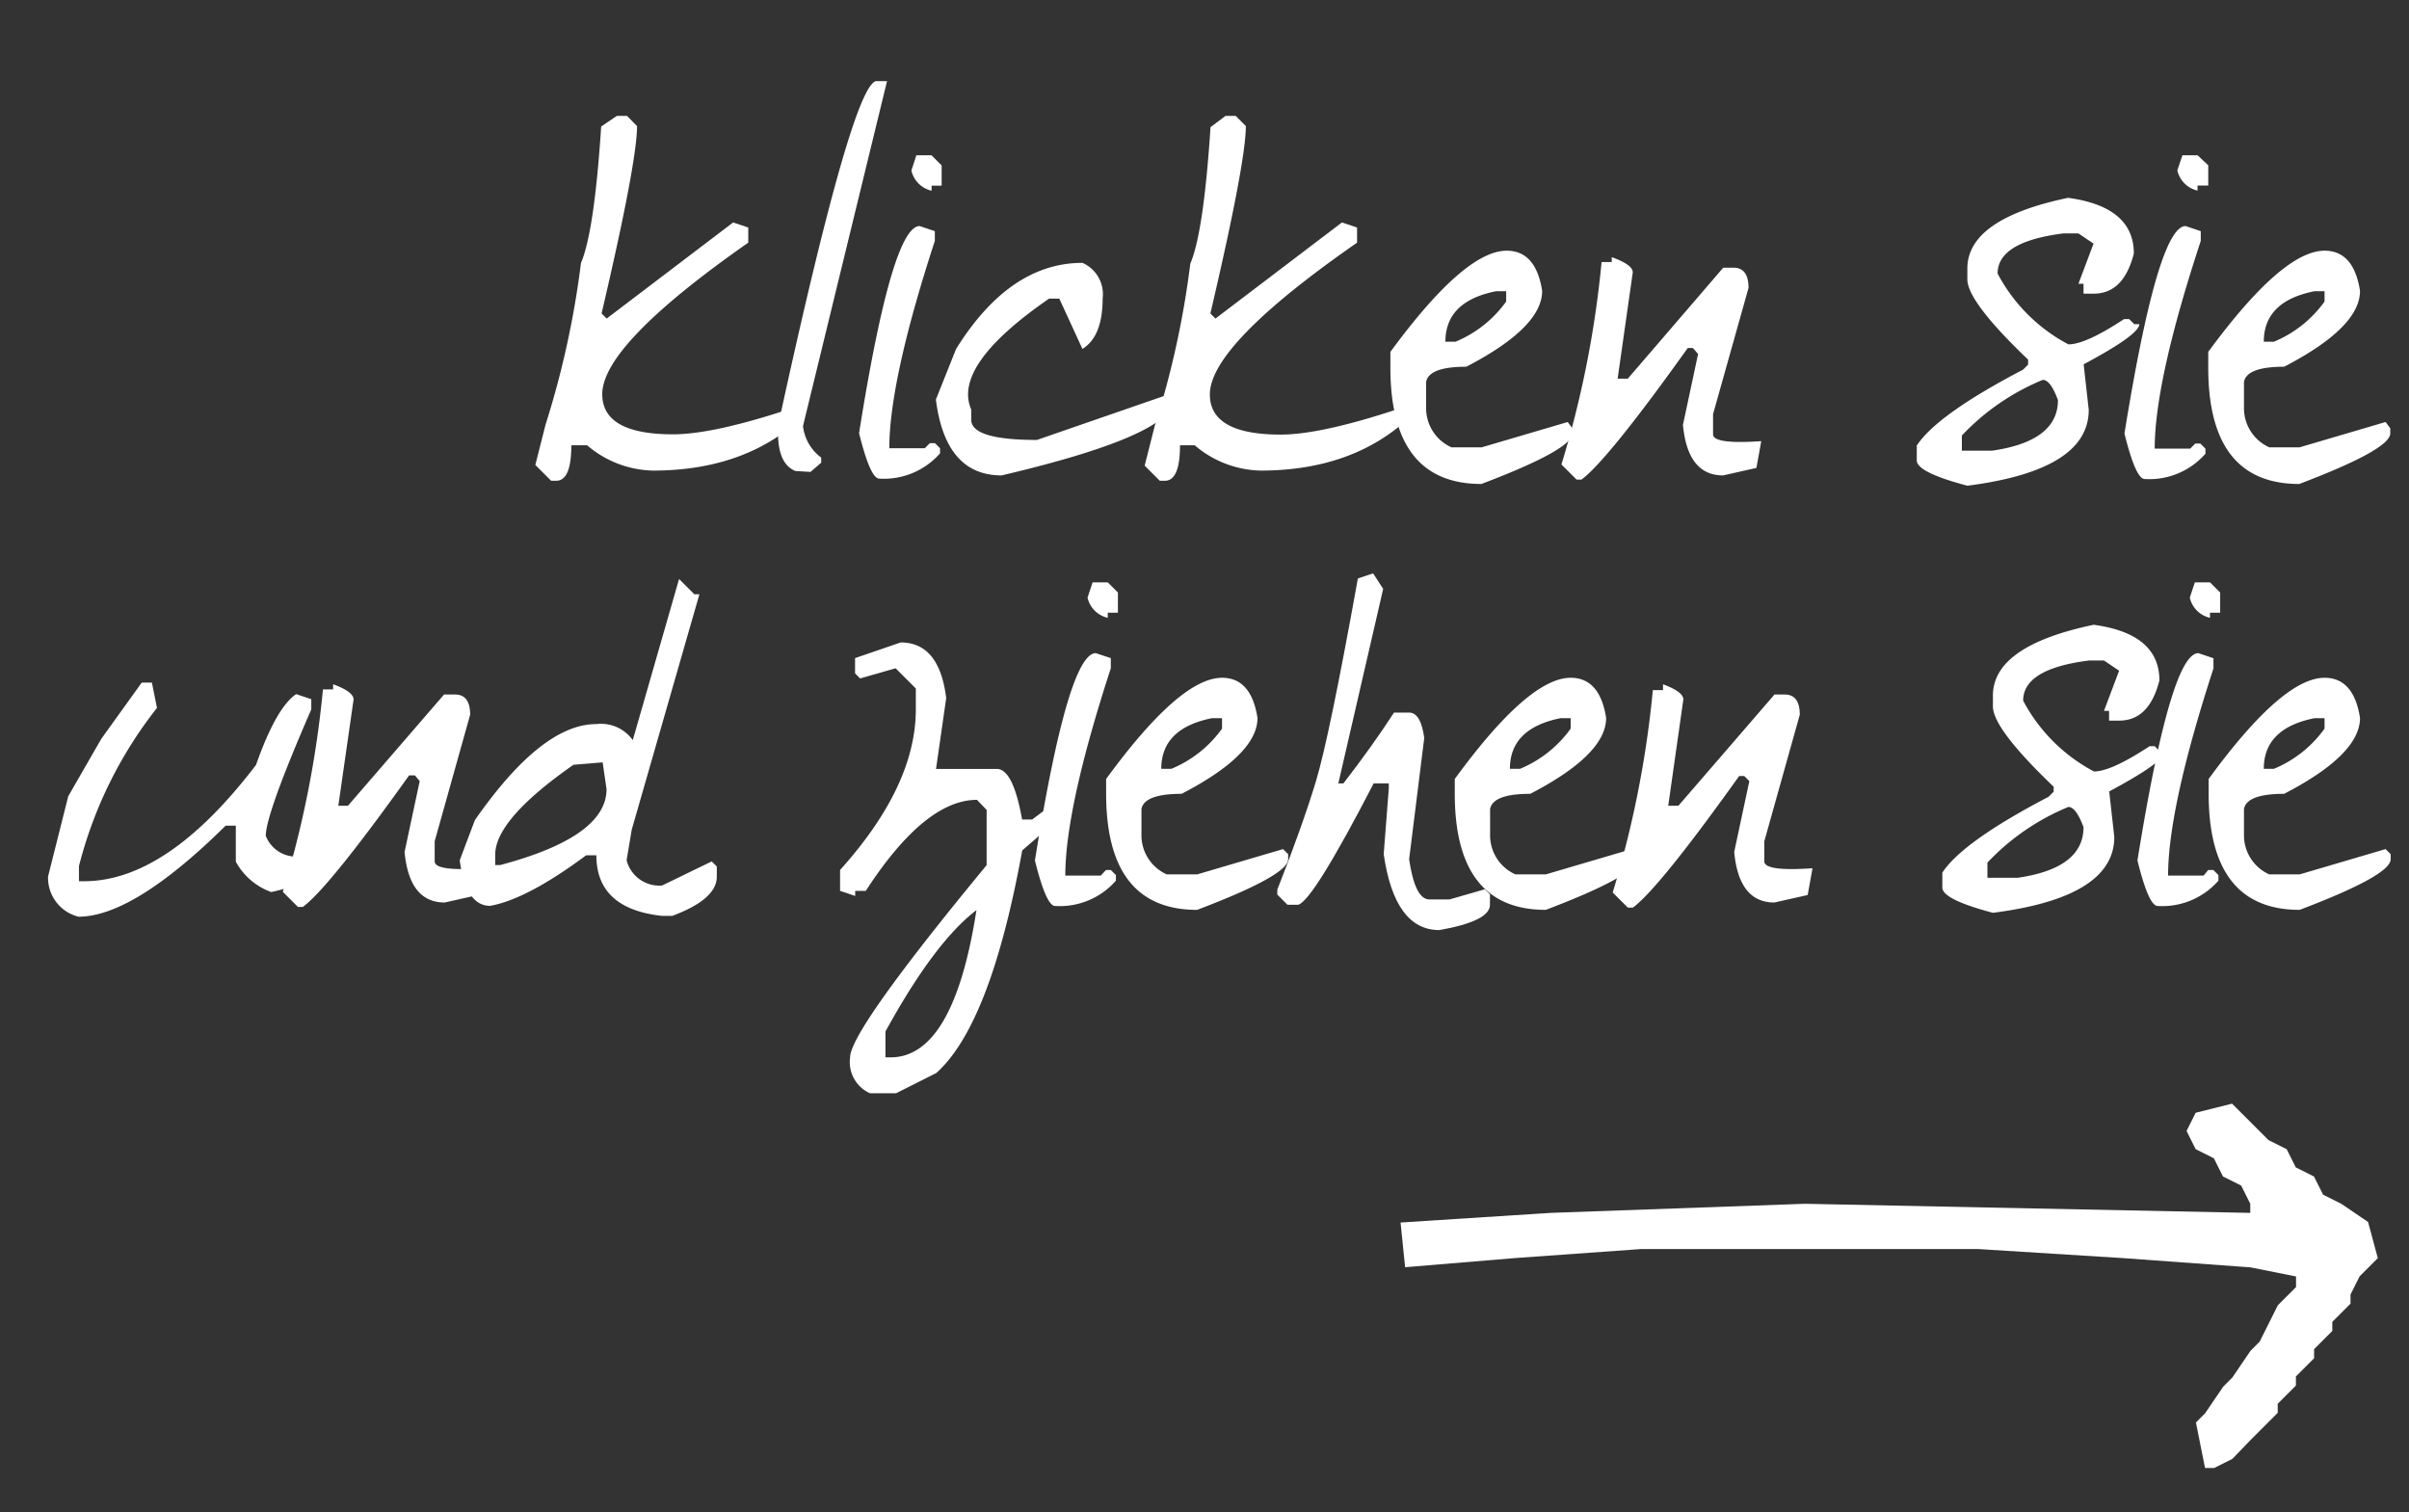
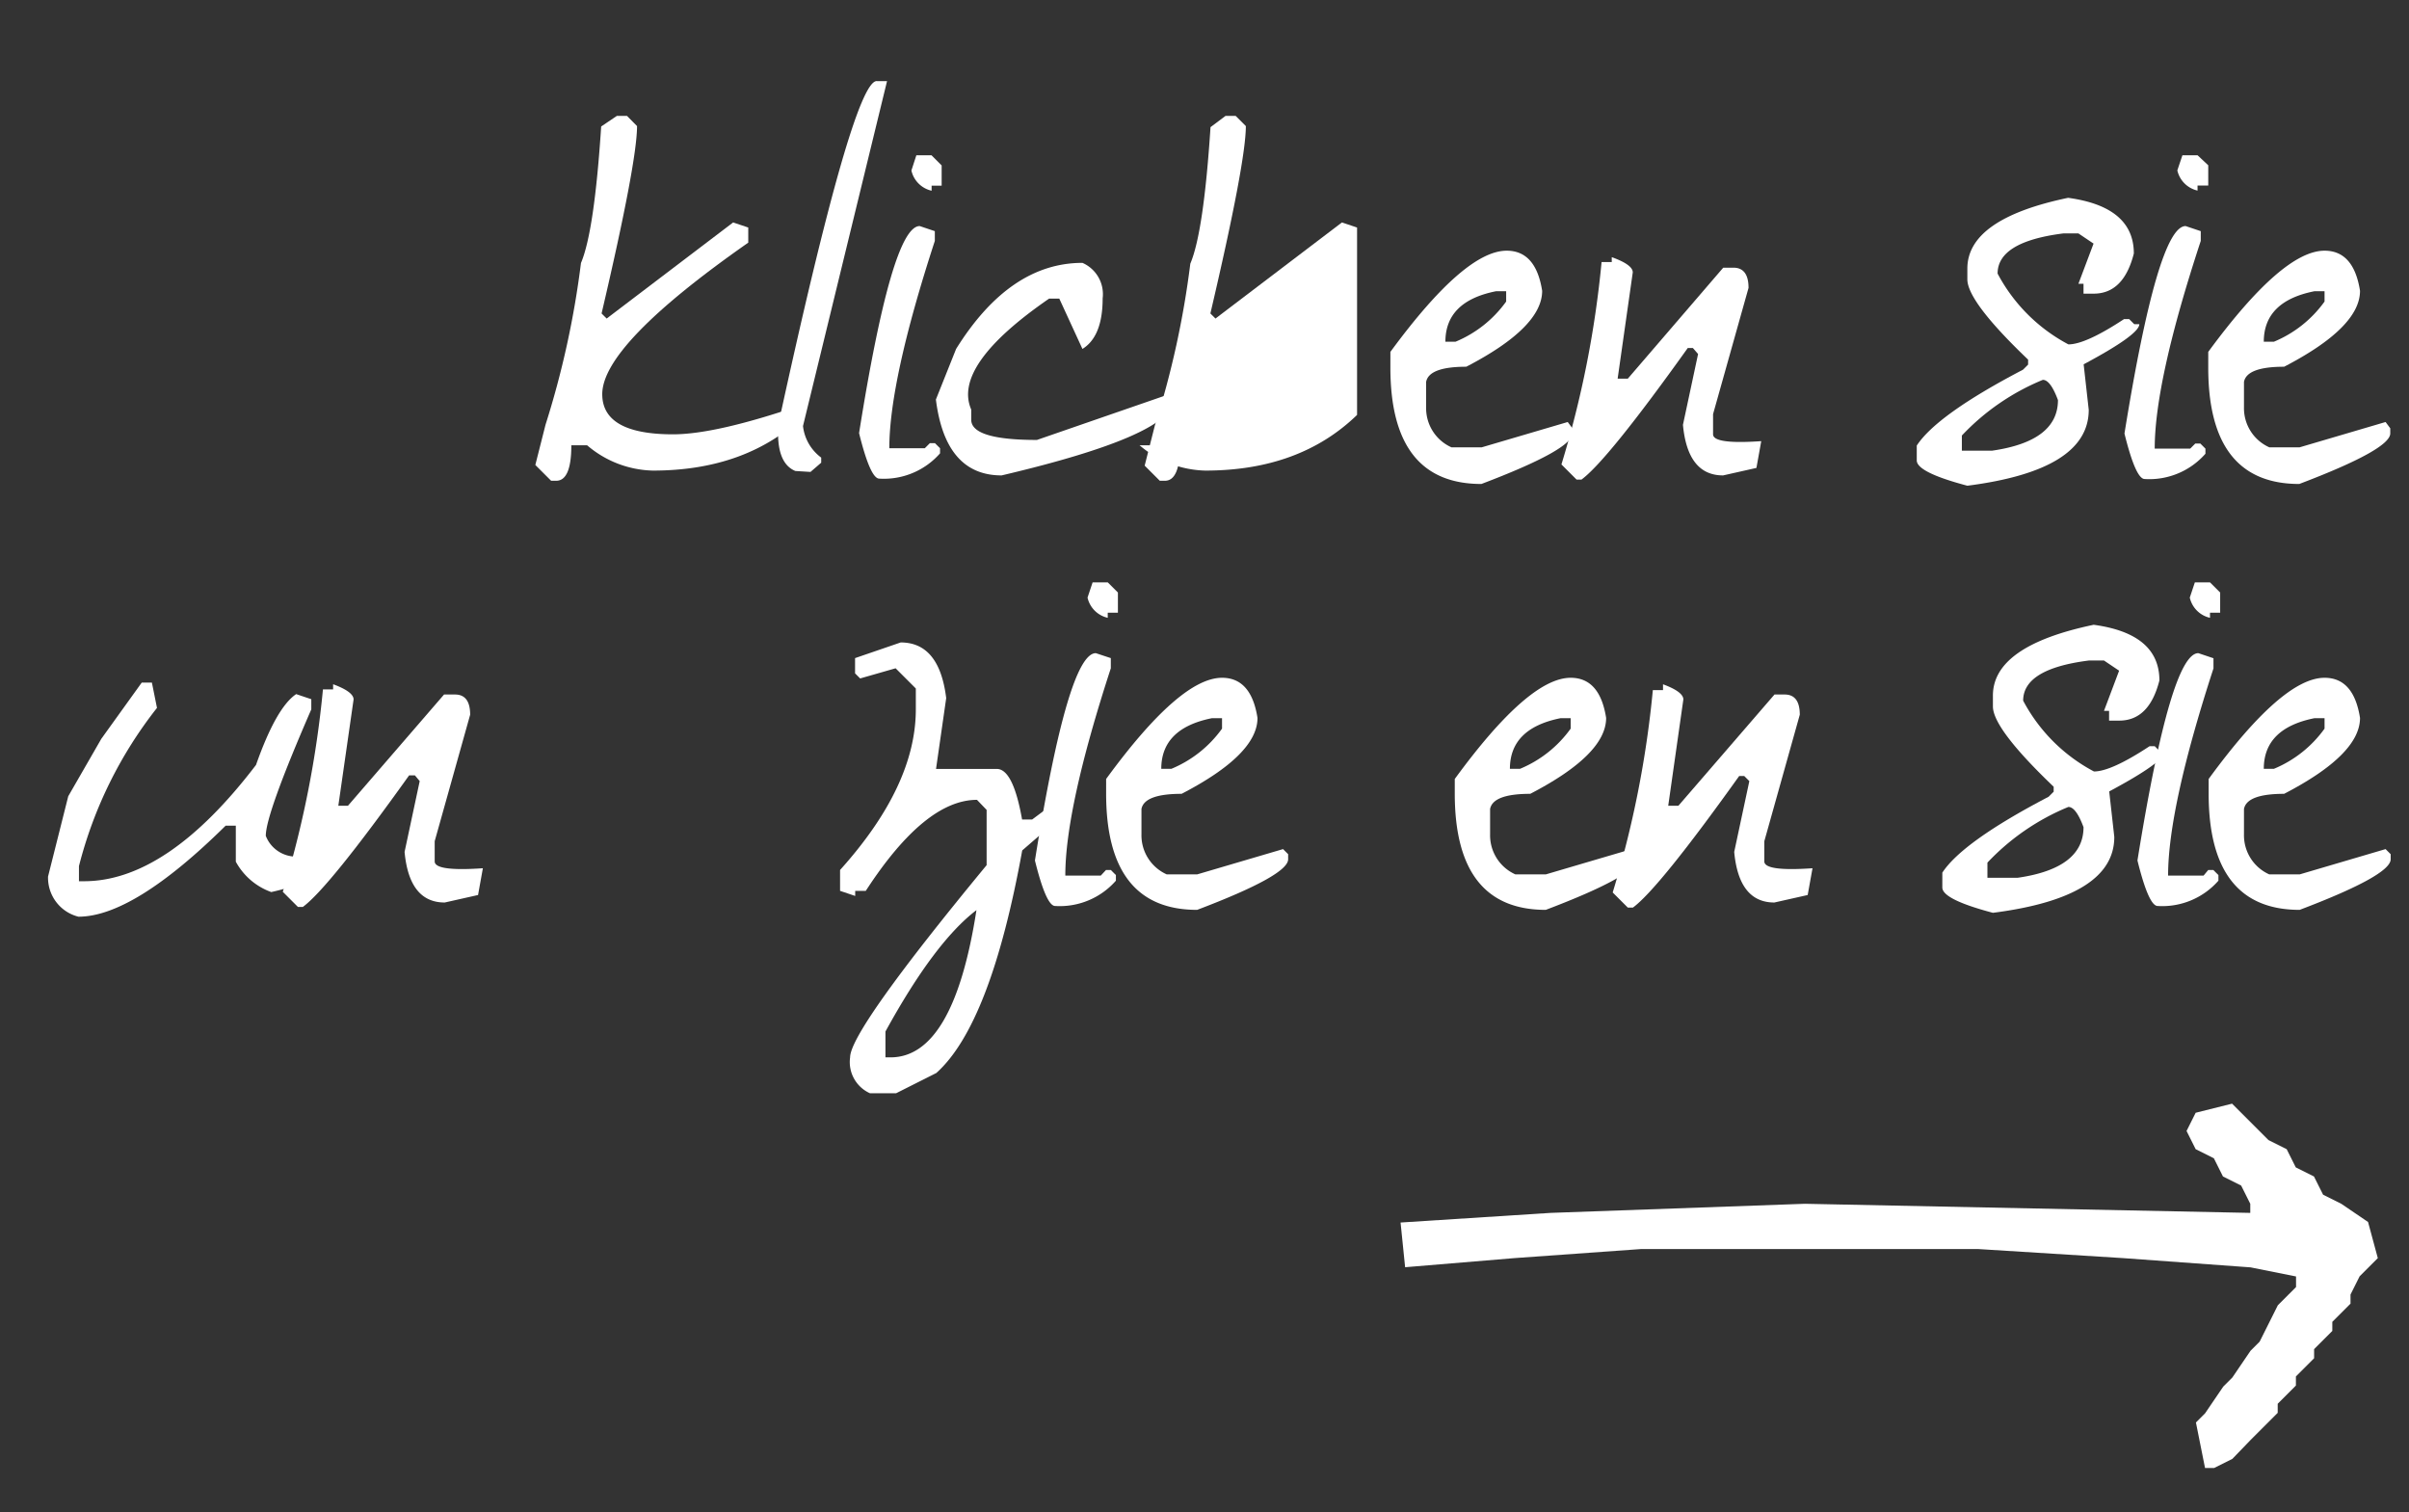
<svg xmlns="http://www.w3.org/2000/svg" id="Livello_1" data-name="Livello 1" viewBox="0 0 180 113">
  <rect x="0" y="0" width="180" height="113" fill="#333333" stroke="none" />
  <defs>
    <style>.cls-1{fill:#fff;}</style>
  </defs>
  <title>indicazioni</title>
  <path class="cls-1" d="M46.09,8.66h0.76L47.6,9.42q0,2.69-2.65,14l0.38,0.38,9.45-7.18L55.91,17v1.13Q45,25.76,45,29.45q0,3,5.29,3,3.27,0,9.83-2.27V31q-4.29,4.16-11.34,4.16a7.82,7.82,0,0,1-4.91-1.89H42.69q0,2.65-1.13,2.65H41.18L40,34.74l0.76-3a67.46,67.46,0,0,0,2.65-12.09q1-2.36,1.51-10.2Z" />
  <path class="cls-1" d="M65.52,6.06l0.76,0L60,31.83a3.4,3.4,0,0,0,1.36,2.36l0,0.38-0.8.69-1.13-.07q-1.47-.6-1.27-3.49Q63.76,5.95,65.52,6.06Z" />
  <path class="cls-1" d="M68.72,16.89l1.13,0.38V18q-3.4,10.43-3.4,15.49H69.1l0.38-.38h0.38l0.38,0.38v0.38a5.58,5.58,0,0,1-4.54,1.89q-0.67,0-1.51-3.4Q66.65,16.89,68.72,16.89ZM68.47,11.6h1.13l0.76,0.76v1.51H69.61v0.38a2,2,0,0,1-1.51-1.51Z" />
  <path class="cls-1" d="M80.88,19.64a2.55,2.55,0,0,1,1.51,2.65q0,2.85-1.51,3.78l-1.73-3.76H78.39q-7.25,5-5.82,8.29v0.76q0,1.51,4.91,1.51l9.83-3.4,0.38,0.38q0,2.65-12.85,5.67-4.2,0-4.91-5.67l1.51-3.78Q75.45,19.64,80.88,19.64Z" />
-   <path class="cls-1" d="M91.57,8.66h0.76l0.76,0.76q0,2.69-2.65,14l0.38,0.38,9.45-7.18L101.4,17v1.13q-11,7.65-11,11.34,0,3,5.29,3,3.27,0,9.83-2.27V31q-4.29,4.16-11.34,4.16a7.82,7.82,0,0,1-4.91-1.89H88.17q0,2.65-1.13,2.65H86.66l-1.13-1.13,0.76-3a67.46,67.46,0,0,0,2.65-12.09q1-2.36,1.51-10.2Z" />
+   <path class="cls-1" d="M91.57,8.66h0.76l0.76,0.76q0,2.69-2.65,14l0.38,0.38,9.45-7.18L101.4,17v1.13V31q-4.29,4.16-11.34,4.16a7.82,7.82,0,0,1-4.91-1.89H88.17q0,2.65-1.13,2.65H86.66l-1.13-1.13,0.76-3a67.46,67.46,0,0,0,2.65-12.09q1-2.36,1.51-10.2Z" />
  <path class="cls-1" d="M112.58,18.73q2.18,0,2.65,3,0,2.73-5.67,5.67-2.78,0-3,1.13v1.89a3.2,3.2,0,0,0,1.89,3h2.27l6.42-1.89L117.49,32v0.38q0,1.2-6.8,3.78-6.8,0-6.8-8.69V26.29Q109.44,18.73,112.58,18.73ZM108,25.53h0.76a8.81,8.81,0,0,0,3.78-3V21.76h-0.76Q108,22.51,108,25.53Z" />
  <path class="cls-1" d="M120.45,19.22Q122,19.78,122,20.35l-1.13,7.94h0.76L128.76,20h0.76q1.13,0,1.13,1.51L128,30.94v1.51q0,0.76,3.6.51l-0.36,2-2.49.56q-2.65,0-3-3.78l1.13-5.29L126.49,26h-0.38q-6,8.4-7.94,9.83H117.8l-1.13-1.13a76.31,76.31,0,0,0,3-15.12h0.76V19.22Z" />
  <path class="cls-1" d="M154.53,14.78q4.91,0.67,4.91,4.16-0.76,3-3,3h-0.76V21.2h-0.38l1.13-3-1.13-.76h-1.13q-4.91.62-4.91,3a12.7,12.7,0,0,0,5.29,5.29q1.29,0,4.16-1.89h0.38l0.38,0.38h0.38q0,0.78-4.16,3l0.38,3.4q0,4.51-9.07,5.67-3.78-1-3.78-1.89V33.29q1.51-2.31,7.94-5.67l0.38-.38V26.87q-4.54-4.34-4.54-6V20.07Q147,16.35,154.53,14.78Zm-7.94,17.76v1.13h2.27q4.91-.71,4.91-3.78-0.56-1.51-1.13-1.51A17.38,17.38,0,0,0,146.59,32.54Z" />
  <path class="cls-1" d="M163.31,16.89l1.13,0.38V18Q161,28.45,161,33.52h2.65l0.38-.38h0.38l0.38,0.38v0.38a5.58,5.58,0,0,1-4.54,1.89q-0.67,0-1.51-3.4Q161.24,16.89,163.31,16.89Zm-0.24-5.29h1.13L165,12.35v1.51H164.2v0.38a2,2,0,0,1-1.51-1.51Z" />
  <path class="cls-1" d="M173.69,18.73q2.18,0,2.65,3,0,2.73-5.67,5.67-2.78,0-3,1.13v1.89a3.2,3.2,0,0,0,1.89,3h2.27l6.42-1.89L178.6,32v0.38q0,1.2-6.8,3.78-6.8,0-6.8-8.69V26.29Q170.55,18.73,173.69,18.73Zm-4.54,6.8h0.76a8.81,8.81,0,0,0,3.78-3V21.76h-0.76Q169.15,22.51,169.15,25.53Z" />
  <path class="cls-1" d="M10.59,51h0.76l0.38,1.89A31.68,31.68,0,0,0,5.9,64.71v1.13H6.28q6.22,0,12.85-8.69,1.51-4.29,3-5.29l1.13,0.38V53q-3.4,7.82-3.4,9.45A2.42,2.42,0,0,0,22.15,64l2.27-.76,0.38,0.38V64q0,1.62-4.53,2.65a4.89,4.89,0,0,1-2.65-2.27V61.69H16.86q-6.89,6.8-11,6.8a3,3,0,0,1-2.27-3l1.51-6L7.57,55.2Z" />
  <path class="cls-1" d="M24.91,51.13q1.51,0.56,1.51,1.13L25.28,60.2H26l7.18-8.31H34q1.13,0,1.13,1.51l-2.65,9.45v1.51q0,0.76,3.6.51l-0.36,2-2.49.56q-2.65,0-3-3.78l1.13-5.29L31,57.93H30.57q-6,8.4-7.94,9.83H22.26l-1.13-1.13a76.31,76.31,0,0,0,3-15.12h0.76V51.13Z" />
-   <path class="cls-1" d="M50.74,43.26l0.38,0.38,0.76,0.76h0.38L47.2,62l-0.38,2.27a2.52,2.52,0,0,0,2.65,1.89l3.71-1.8,0.38,0.38v0.76q0,1.69-3.33,2.93H49.47q-4.91-.53-4.91-4.53H43.8q-4.42,3.29-7.18,3.78-1.8,0-2.27-3.4l1.13-3q5-7.18,9.07-7.18a2.91,2.91,0,0,1,2.73,1.2ZM37,63.87v0.76h0.38q7.94-2.11,7.94-5.67l-0.29-2-2.18.18Q37,61.22,37,63.87Z" />
  <path class="cls-1" d="M67.3,48q2.89,0,3.4,4.16l-0.76,5.29h4.54q1.22,0,1.89,3.78h0.75L78.5,60.2,79,61.27l-2.62,2.27q-2.36,13-6.42,16.63l-3,1.51H65A2.55,2.55,0,0,1,63.52,79q0-2,10.2-14.36V60.51L73,59.76q-3.89,0-8.31,6.8H63.9v0.38l-1.13-.38V65Q68.43,58.71,68.43,53V51.44l-1.51-1.51-2.65.76-0.38-.38V49.17ZM66.16,79h0.38q4.71,0,6.42-11-3.13,2.38-6.8,9.07V79Z" />
  <path class="cls-1" d="M81.88,48.8L83,49.17v0.76q-3.4,10.43-3.4,15.49h2.65L82.64,65H83l0.38,0.38V65.8a5.58,5.58,0,0,1-4.54,1.89q-0.67,0-1.51-3.4Q79.81,48.8,81.88,48.8Zm-0.24-5.29h1.13l0.76,0.76v1.51H82.77v0.38a2,2,0,0,1-1.51-1.51Z" />
  <path class="cls-1" d="M91.31,50.64q2.18,0,2.65,3,0,2.73-5.67,5.67-2.78,0-3,1.13v1.89a3.2,3.2,0,0,0,1.89,3h2.27l6.42-1.89,0.38,0.38v0.38q0,1.2-6.8,3.78-6.8,0-6.8-8.69V58.2Q88.17,50.64,91.31,50.64Zm-4.54,6.8h0.76a8.81,8.81,0,0,0,3.78-3V53.66H90.55Q86.77,54.42,86.77,57.44Z" />
-   <path class="cls-1" d="M102.6,42.84L103.35,44,100,58.53h0.38q2.2-2.85,3.78-5.29h1.13q0.87,0,1.13,1.89l-1.13,9.07q0.44,3,1.51,3h1.51l2.64-.76,0.38,0.38V67.6q0,1.22-3.78,1.89-3.34,0-4.16-5.67l0.38-4.91V58.53h-1.13Q98.11,67.29,97,67.6H96.2l-0.76-.76V66.47q1.89-4.8,2.89-8.11t3.13-15.14Z" />
  <path class="cls-1" d="M117.36,50.64q2.18,0,2.65,3,0,2.73-5.67,5.67-2.78,0-3,1.13v1.89a3.2,3.2,0,0,0,1.89,3h2.27l6.42-1.89,0.38,0.38v0.38q0,1.2-6.8,3.78-6.8,0-6.8-8.69V58.2Q114.22,50.64,117.36,50.64Zm-4.54,6.8h0.76a8.81,8.81,0,0,0,3.78-3V53.66H116.6Q112.82,54.42,112.82,57.44Z" />
  <path class="cls-1" d="M124.27,51.13q1.51,0.56,1.51,1.13l-1.13,7.94h0.76l7.18-8.31h0.76q1.13,0,1.13,1.51l-2.65,9.45v1.51q0,0.76,3.6.51l-0.36,2-2.49.56q-2.65,0-3-3.78l1.13-5.29-0.38-.38h-0.38q-6,8.4-7.94,9.83h-0.38l-1.13-1.13a76.31,76.31,0,0,0,3-15.12h0.76V51.13Z" />
  <path class="cls-1" d="M156.44,46.68q4.91,0.67,4.91,4.16-0.76,3-3,3h-0.76V53.11h-0.38l1.13-3-1.13-.76h-1.13q-4.91.62-4.91,3a12.7,12.7,0,0,0,5.29,5.29q1.29,0,4.16-1.89H161l0.38,0.38h0.38q0,0.78-4.16,3l0.38,3.4q0,4.51-9.07,5.67-3.78-1-3.78-1.89V65.2q1.51-2.31,7.94-5.67l0.38-.38V58.78q-4.54-4.34-4.54-6V52Q148.88,48.26,156.44,46.68ZM148.5,64.45v1.13h2.27q4.91-.71,4.91-3.78-0.56-1.51-1.13-1.51A17.38,17.38,0,0,0,148.5,64.45Z" />
  <path class="cls-1" d="M164.26,48.8l1.13,0.38v0.76Q162,60.36,162,65.42h2.65L165,65h0.38l0.38,0.38V65.8a5.58,5.58,0,0,1-4.54,1.89q-0.67,0-1.51-3.4Q162.2,48.8,164.26,48.8ZM164,43.51h1.13l0.76,0.76v1.51h-0.76v0.38a2,2,0,0,1-1.51-1.51Z" />
  <path class="cls-1" d="M173.69,50.64q2.18,0,2.65,3,0,2.73-5.67,5.67-2.78,0-3,1.13v1.89a3.2,3.2,0,0,0,1.89,3h2.27l6.42-1.89,0.38,0.38v0.38q0,1.2-6.8,3.78-6.8,0-6.8-8.69V58.2Q170.55,50.64,173.69,50.64Zm-4.54,6.8h0.76a8.81,8.81,0,0,0,3.78-3V53.66h-0.76Q169.15,54.42,169.15,57.44Z" />
  <path class="cls-1" d="M104.65,91.34l11.21-.72,19-.68,33.28,0.68V89.94l-0.68-1.36-1.36-.68-0.68-1.36-1.36-.68-0.68-1.36,0.68-1.36,2.72-.68,0.68,0.68,1.36,1.36,0.68,0.68,1.36,0.68,0.68,1.36,1.36,0.68,0.68,1.36,1.36,0.68,2,1.36L177.67,94l-1.36,1.36-0.68,1.36v0.68l-1.36,1.36v0.68l-1.36,1.36v0.68l-1.36,1.36v0.68l-1.36,1.36v0.68l-1.36,1.36-0.68.68L166.8,109l-1.36.68h-0.68l-0.68-3.4,0.68-.68,1.36-2,0.68-.68,1.36-2,0.68-.68,0.68-1.36,0.68-1.36,1.36-1.36V95.37l-3.4-.68L158.65,94l-10.87-.68H122.65l-9.51.68-8.15.68Z" />
</svg>